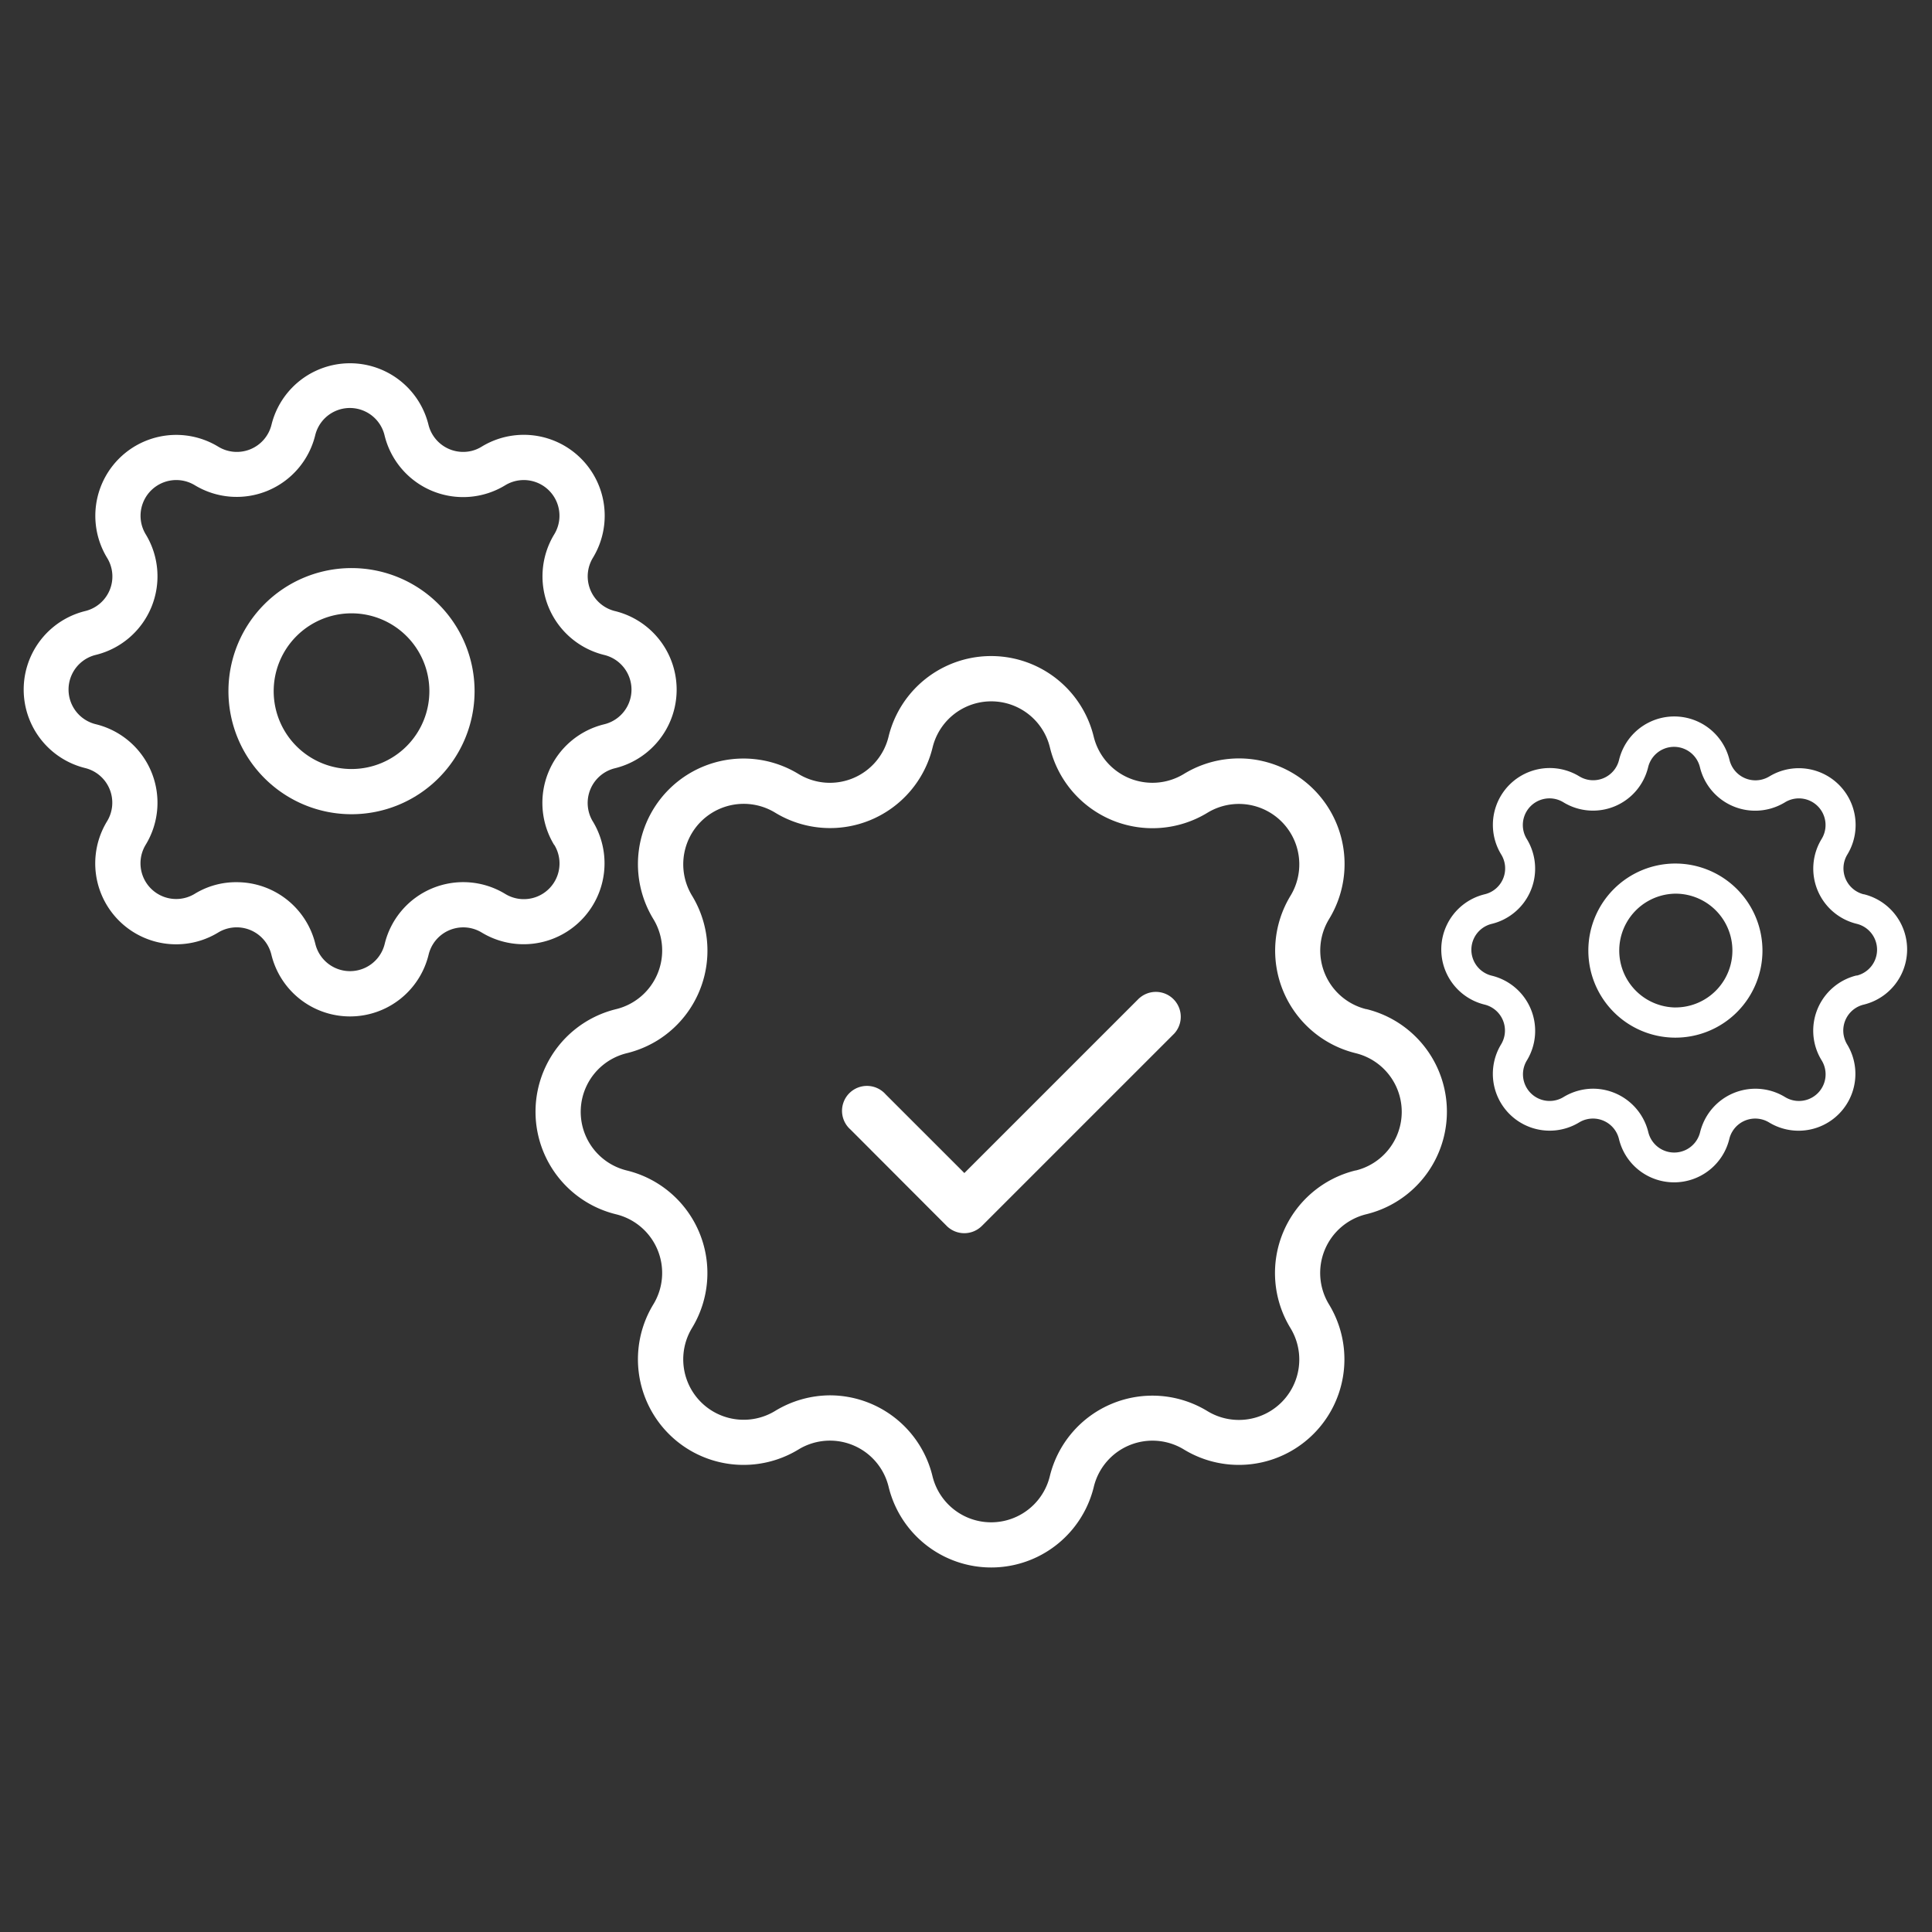
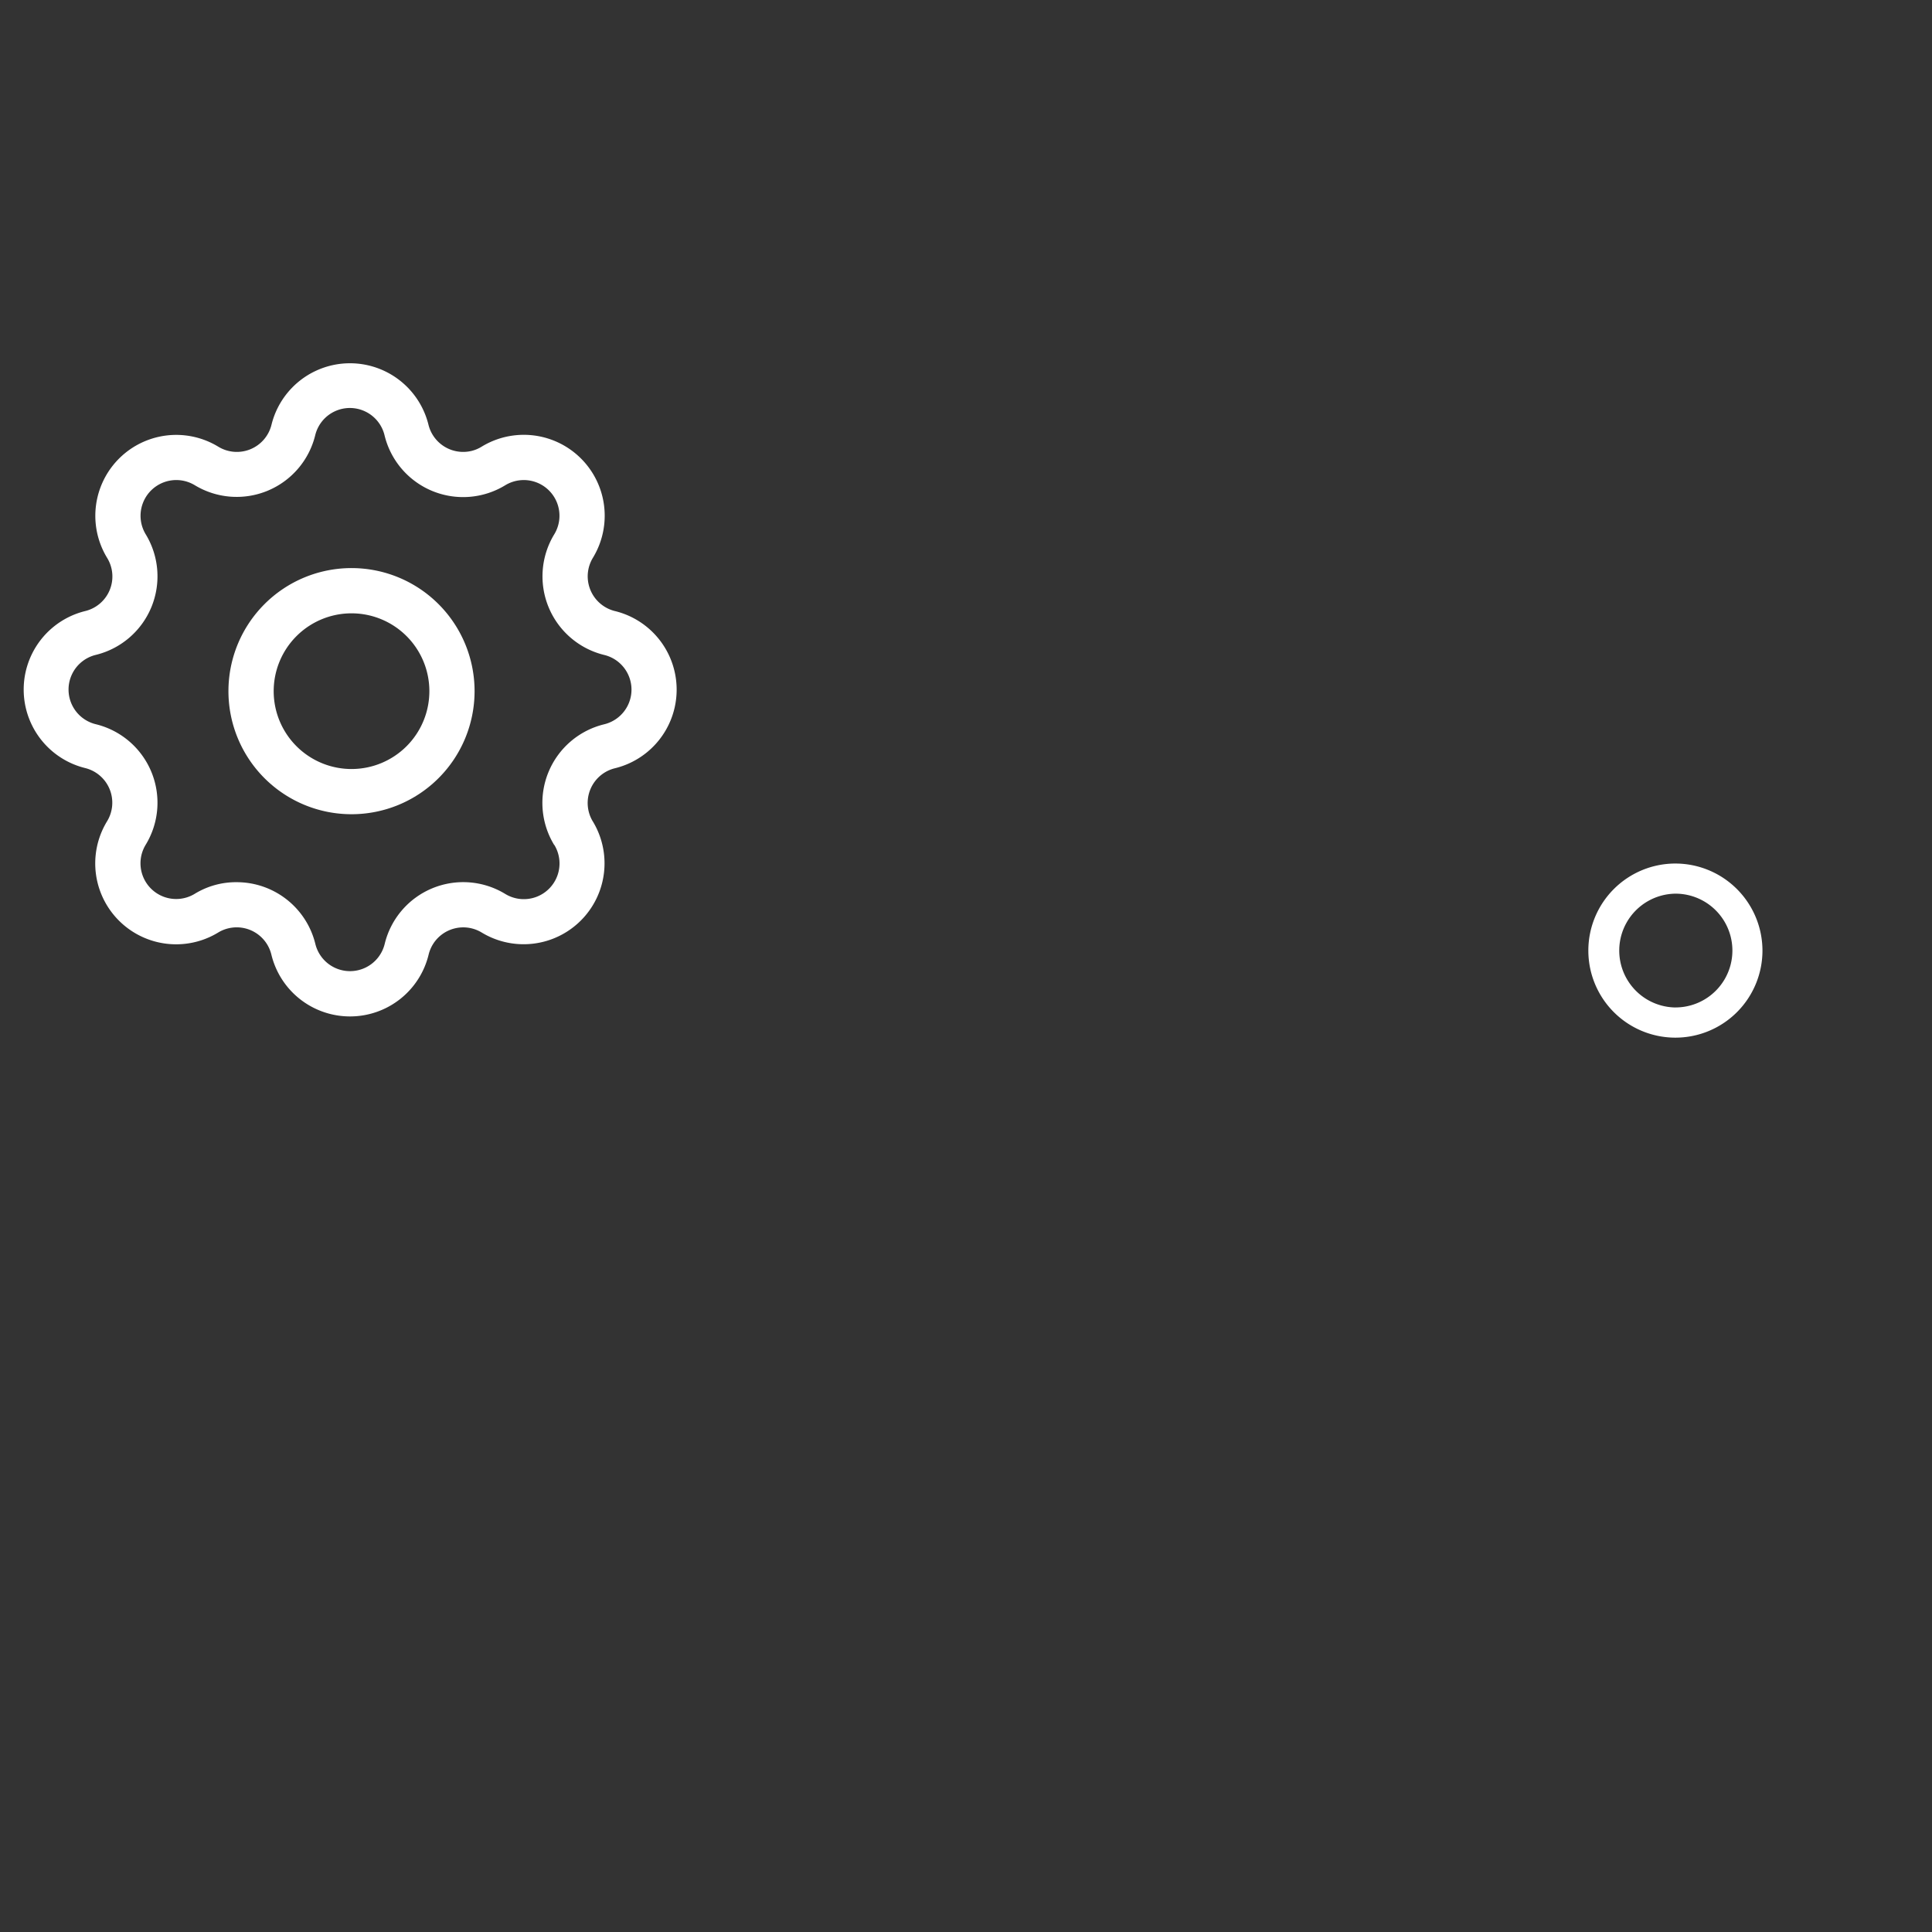
<svg xmlns="http://www.w3.org/2000/svg" viewBox="0 0 2000 2000">
  <rect x="0" y="0" width="2000" height="2000" fill="#333333" stroke="none" />
  <g fill="#fff">
-     <path d="m1414.37 1044.69a62.53 62.53 0 0 1 -38.52-93.27 109.29 109.29 0 0 0 -150.32-150.21 62.57 62.57 0 0 1 -93.34-38.68 109.29 109.29 0 0 0 -212.35 0 62.46 62.46 0 0 1 -93.26 38.68 109.3 109.3 0 0 0 -150.22 150.21 62.5 62.5 0 0 1 -38.68 93.27 109.3 109.3 0 0 0 0 212.33 62.5 62.5 0 0 1 38.68 93.23 109.32 109.32 0 0 0 150.24 150.24 62.47 62.47 0 0 1 93.29 38.68 109.3 109.3 0 0 0 212.41 0 62.5 62.5 0 0 1 93.26-38.68 109.29 109.29 0 0 0 150.21-150.19 62.57 62.57 0 0 1 38.68-93.34 109.29 109.29 0 0 0 0-212.35zm-11 166.92a109.34 109.34 0 0 0 -67.55 163.11 62.55 62.55 0 0 1 -86 86 109.32 109.32 0 0 0 -163.06 67.48 62.5 62.5 0 0 1 -121.44 0 109.43 109.43 0 0 0 -105.89-83.75 110.06 110.06 0 0 0 -57.19 16.25 62.56 62.56 0 0 1 -85.86-86 109.31 109.31 0 0 0 -67.45-163 62.48 62.48 0 0 1 0-121.45 110.61 110.61 0 0 0 31.12-12.89 109.35 109.35 0 0 0 36.35-150.15 62.58 62.58 0 0 1 85.94-86 109.22 109.22 0 0 0 163.08-67.47 62.5 62.5 0 0 1 121.45 0 109.22 109.22 0 0 0 163.13 67.59 62.55 62.55 0 0 1 85.94 85.93 109.34 109.34 0 0 0 67.45 163 62.51 62.51 0 0 1 0 121.45z" />
    <path d="m613.76 850.48a37 37 0 0 1 22.86-55.2 83.75 83.75 0 0 0 0-162.7 36.41 36.41 0 0 1 -10.52-4.38 37 37 0 0 1 -12.3-50.82 83.75 83.75 0 0 0 -115.18-115 36.42 36.42 0 0 1 -10.49 4.41 37 37 0 0 1 -44.61-27.23 83.69 83.69 0 0 0 -162.44 0 36.91 36.91 0 0 1 -55.25 22.77 83.75 83.75 0 0 0 -115 115.07 36.82 36.82 0 0 1 -22.83 55.21 83.7 83.7 0 0 0 0 162.44 36.94 36.94 0 0 1 22.77 55.25 83.75 83.75 0 0 0 115.09 115.05 36 36 0 0 1 10.57-4.35 36.93 36.93 0 0 1 44.51 27.28 83.74 83.74 0 0 0 81.5 63.92 83.67 83.67 0 0 0 81.27-64 37.64 37.64 0 0 1 4.38-10.57 36.89 36.89 0 0 1 50.64-12.24 83.75 83.75 0 0 0 115-115zm-39.92 24.19a36.95 36.95 0 0 1 -50.77 50.76 83.63 83.63 0 0 0 -124.84 51.73 36.95 36.95 0 0 1 -71.78 0 83.83 83.83 0 0 0 -81.3-63.92 81.87 81.87 0 0 0 -43.83 12.19 36.95 36.95 0 0 1 -50.54-50.87 83.65 83.65 0 0 0 -51.57-124.84 36.93 36.93 0 0 1 0-71.79 83.73 83.73 0 0 0 51.57-124.93 37 37 0 0 1 50.77-50.77 83.71 83.71 0 0 0 124.77-51.72 36.92 36.92 0 0 1 71.73 0 83.71 83.71 0 0 0 124.95 51.84 36.94 36.94 0 0 1 50.77 50.76 83.78 83.78 0 0 0 51.69 124.89 36.92 36.92 0 0 1 0 71.78 83.74 83.74 0 0 0 -51.77 124.93z" />
    <path d="m363.91 588.08a127.4 127.4 0 1 0 127.37 127.42 127.39 127.39 0 0 0 -127.37-127.42zm0 208a80.58 80.58 0 1 1 80.57-80.58 80.58 80.58 0 0 1 -80.57 80.58z" />
-     <path d="m1929.46 925.82a27.65 27.65 0 0 1 -17.07-41.25 58.81 58.81 0 0 0 -80.81-80.78 28.07 28.07 0 0 1 -7.94 3.24 27.64 27.64 0 0 1 -33.29-20.42 58.81 58.81 0 0 0 -114.3 0 27.56 27.56 0 0 1 -41.25 17 58.84 58.84 0 0 0 -80.8 80.88 27.51 27.51 0 0 1 -17 41.25 58.76 58.76 0 0 0 0 114.25 27.13 27.13 0 0 1 7.73 3.25 27.64 27.64 0 0 1 9.13 38 58.82 58.82 0 0 0 80.83 80.71 26.46 26.46 0 0 1 7.87-3.25 27.67 27.67 0 0 1 33.36 20.31 58.54 58.54 0 0 0 43.27 43.3 59.82 59.82 0 0 0 14 1.65 58.82 58.82 0 0 0 57-44.92 26.3 26.3 0 0 1 3.25-7.86 27.59 27.59 0 0 1 37.91-9.22 58.81 58.81 0 0 0 80.81-80.78 29 29 0 0 1 -3.25-7.94 27.59 27.59 0 0 1 20.4-33.26 58.81 58.81 0 0 0 0-114.3zm-7.4 83.93a58.84 58.84 0 0 0 -43.37 71 58.1 58.1 0 0 0 7 16.81 27.59 27.59 0 0 1 -38 38 58.89 58.89 0 0 0 -80.81 19.77 60.65 60.65 0 0 0 -6.93 16.68 27.59 27.59 0 0 1 -53.63 0 59 59 0 0 0 -57.09-45 59.35 59.35 0 0 0 -30.58 8.59 27.59 27.59 0 0 1 -38-37.91 58.81 58.81 0 0 0 -36.33-87.66 27.59 27.59 0 0 1 0-53.66 58.13 58.13 0 0 0 16.74-7 58.82 58.82 0 0 0 19.49-80.81 27.59 27.59 0 0 1 37.93-38 58.7 58.7 0 0 0 87.66-36.33 27.59 27.59 0 0 1 53.63 0 58.81 58.81 0 0 0 71 43.35h.06a60 60 0 0 0 16.81-6.93 27.59 27.59 0 0 1 38 38 58.81 58.81 0 0 0 36.33 87.66 27.59 27.59 0 0 1 0 53.66z" />
    <path d="m1734.38 893.93a90.12 90.12 0 1 0 90.11 90.07 90.23 90.23 0 0 0 -90.11-90.07zm0 149a58.91 58.91 0 0 1 0-117.81 58.89 58.89 0 1 1 .2 117.78h-.2z" />
-     <path d="m1179.48 1033.16-181.18 181.18-81.51-81.5a25.78 25.78 0 0 0 -38.66 34.16 25.37 25.37 0 0 0 2.26 2.26l99.61 99.8a25.79 25.79 0 0 0 36.44 0l199.38-199.36a25.78 25.78 0 0 0 -36.4-36.39z" />
  </g>
</svg>